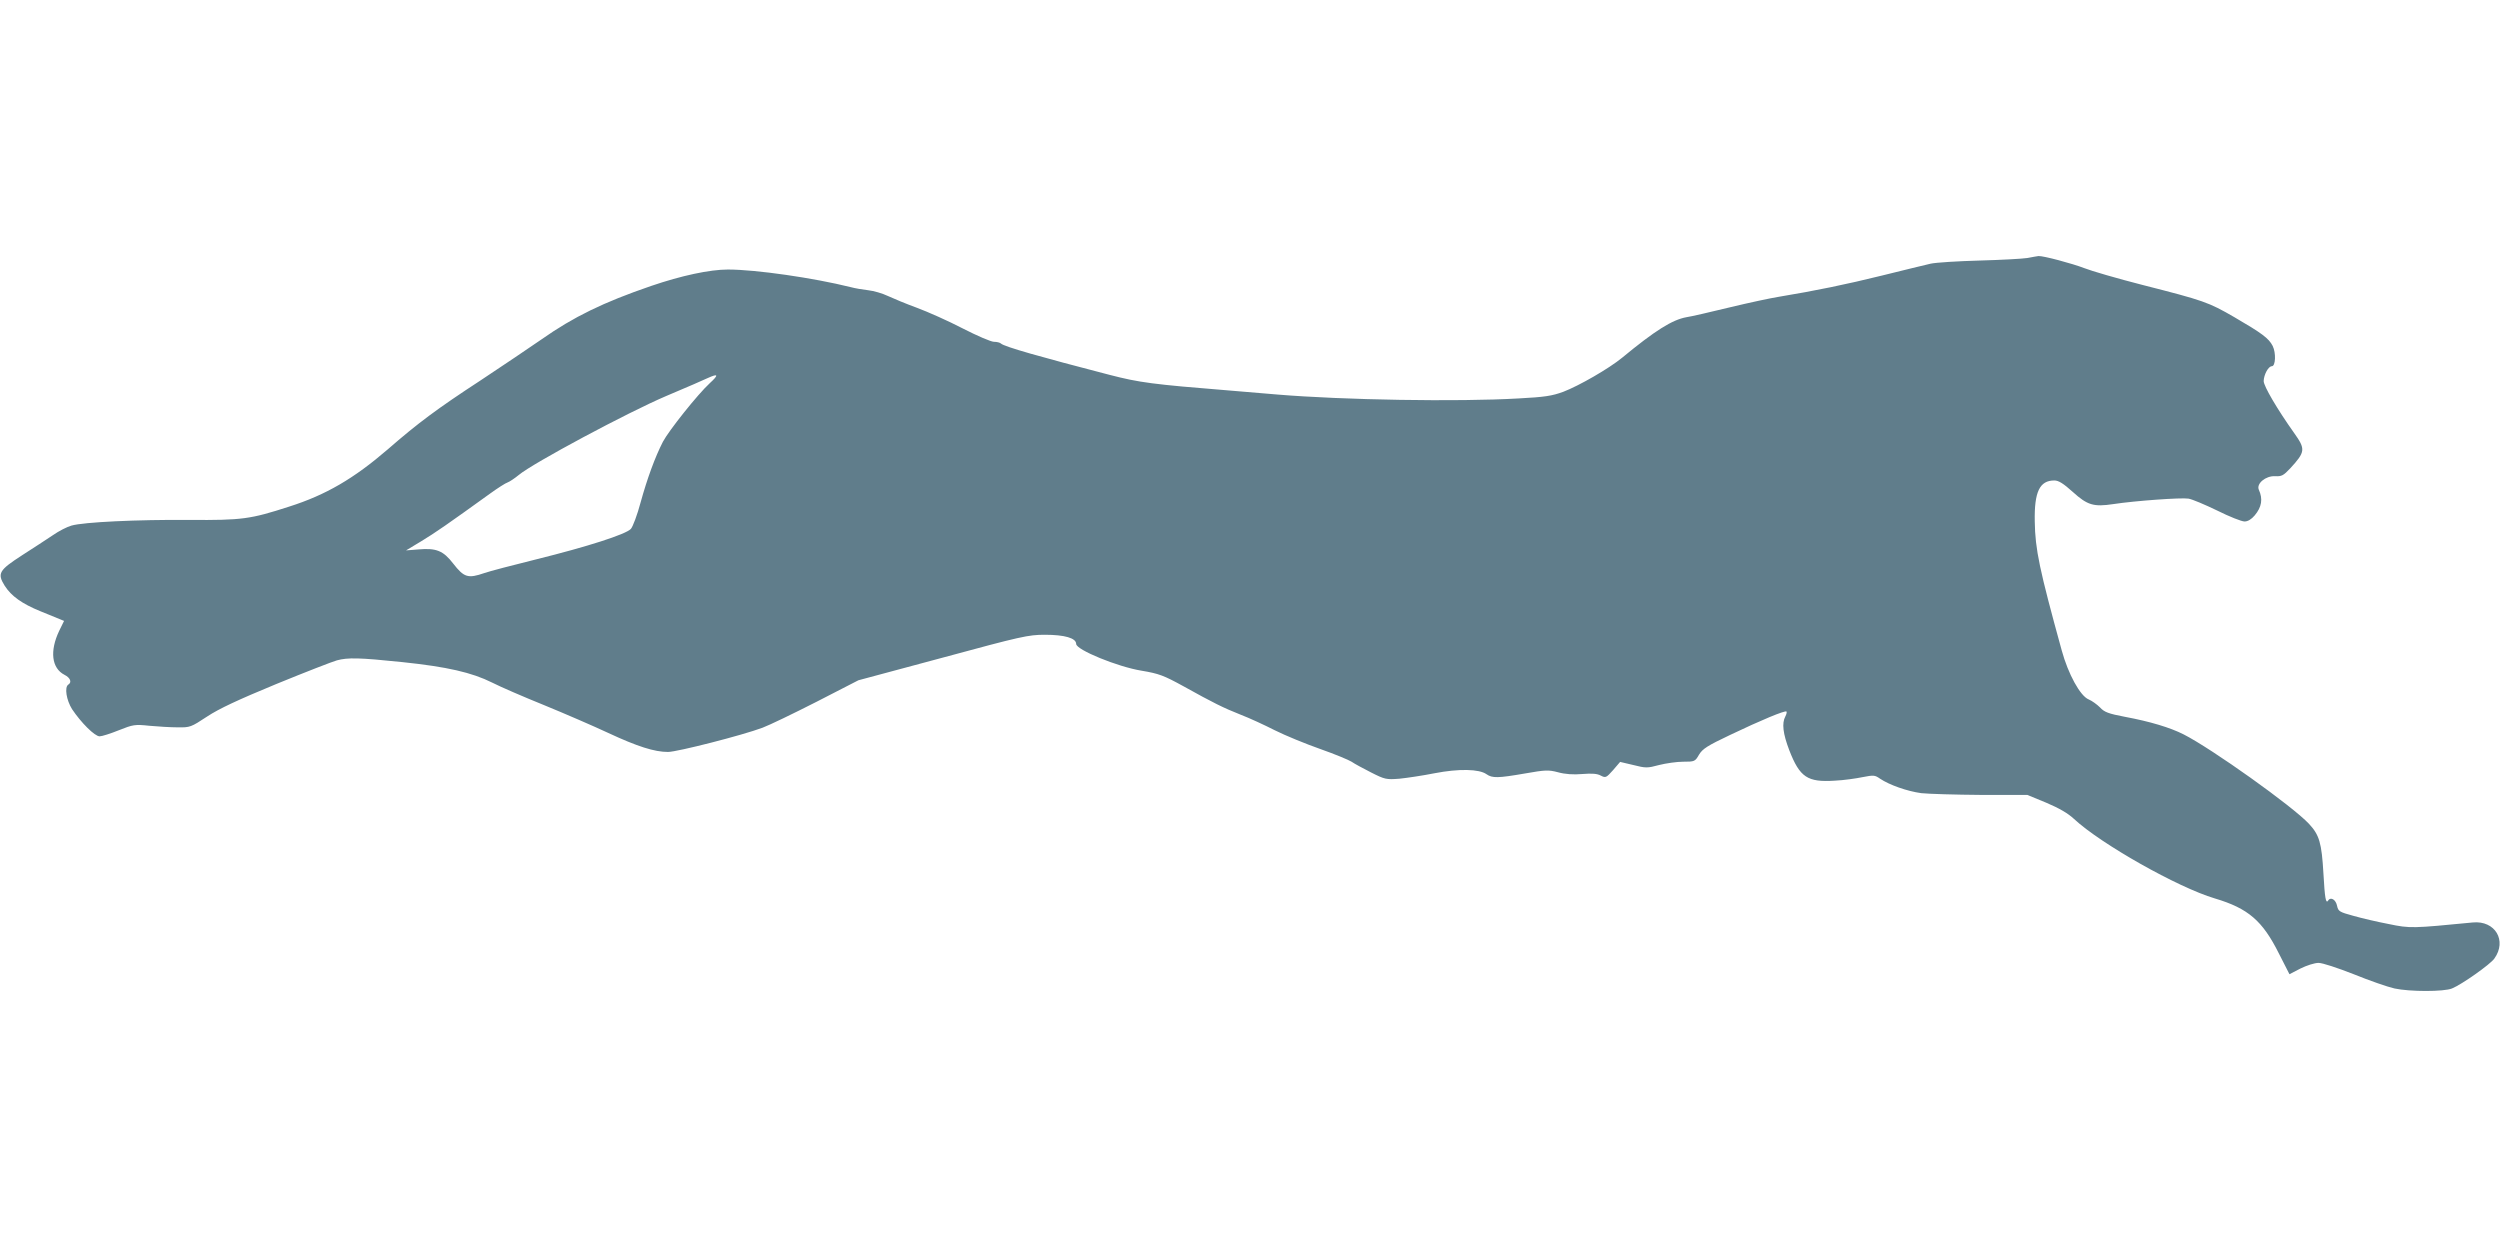
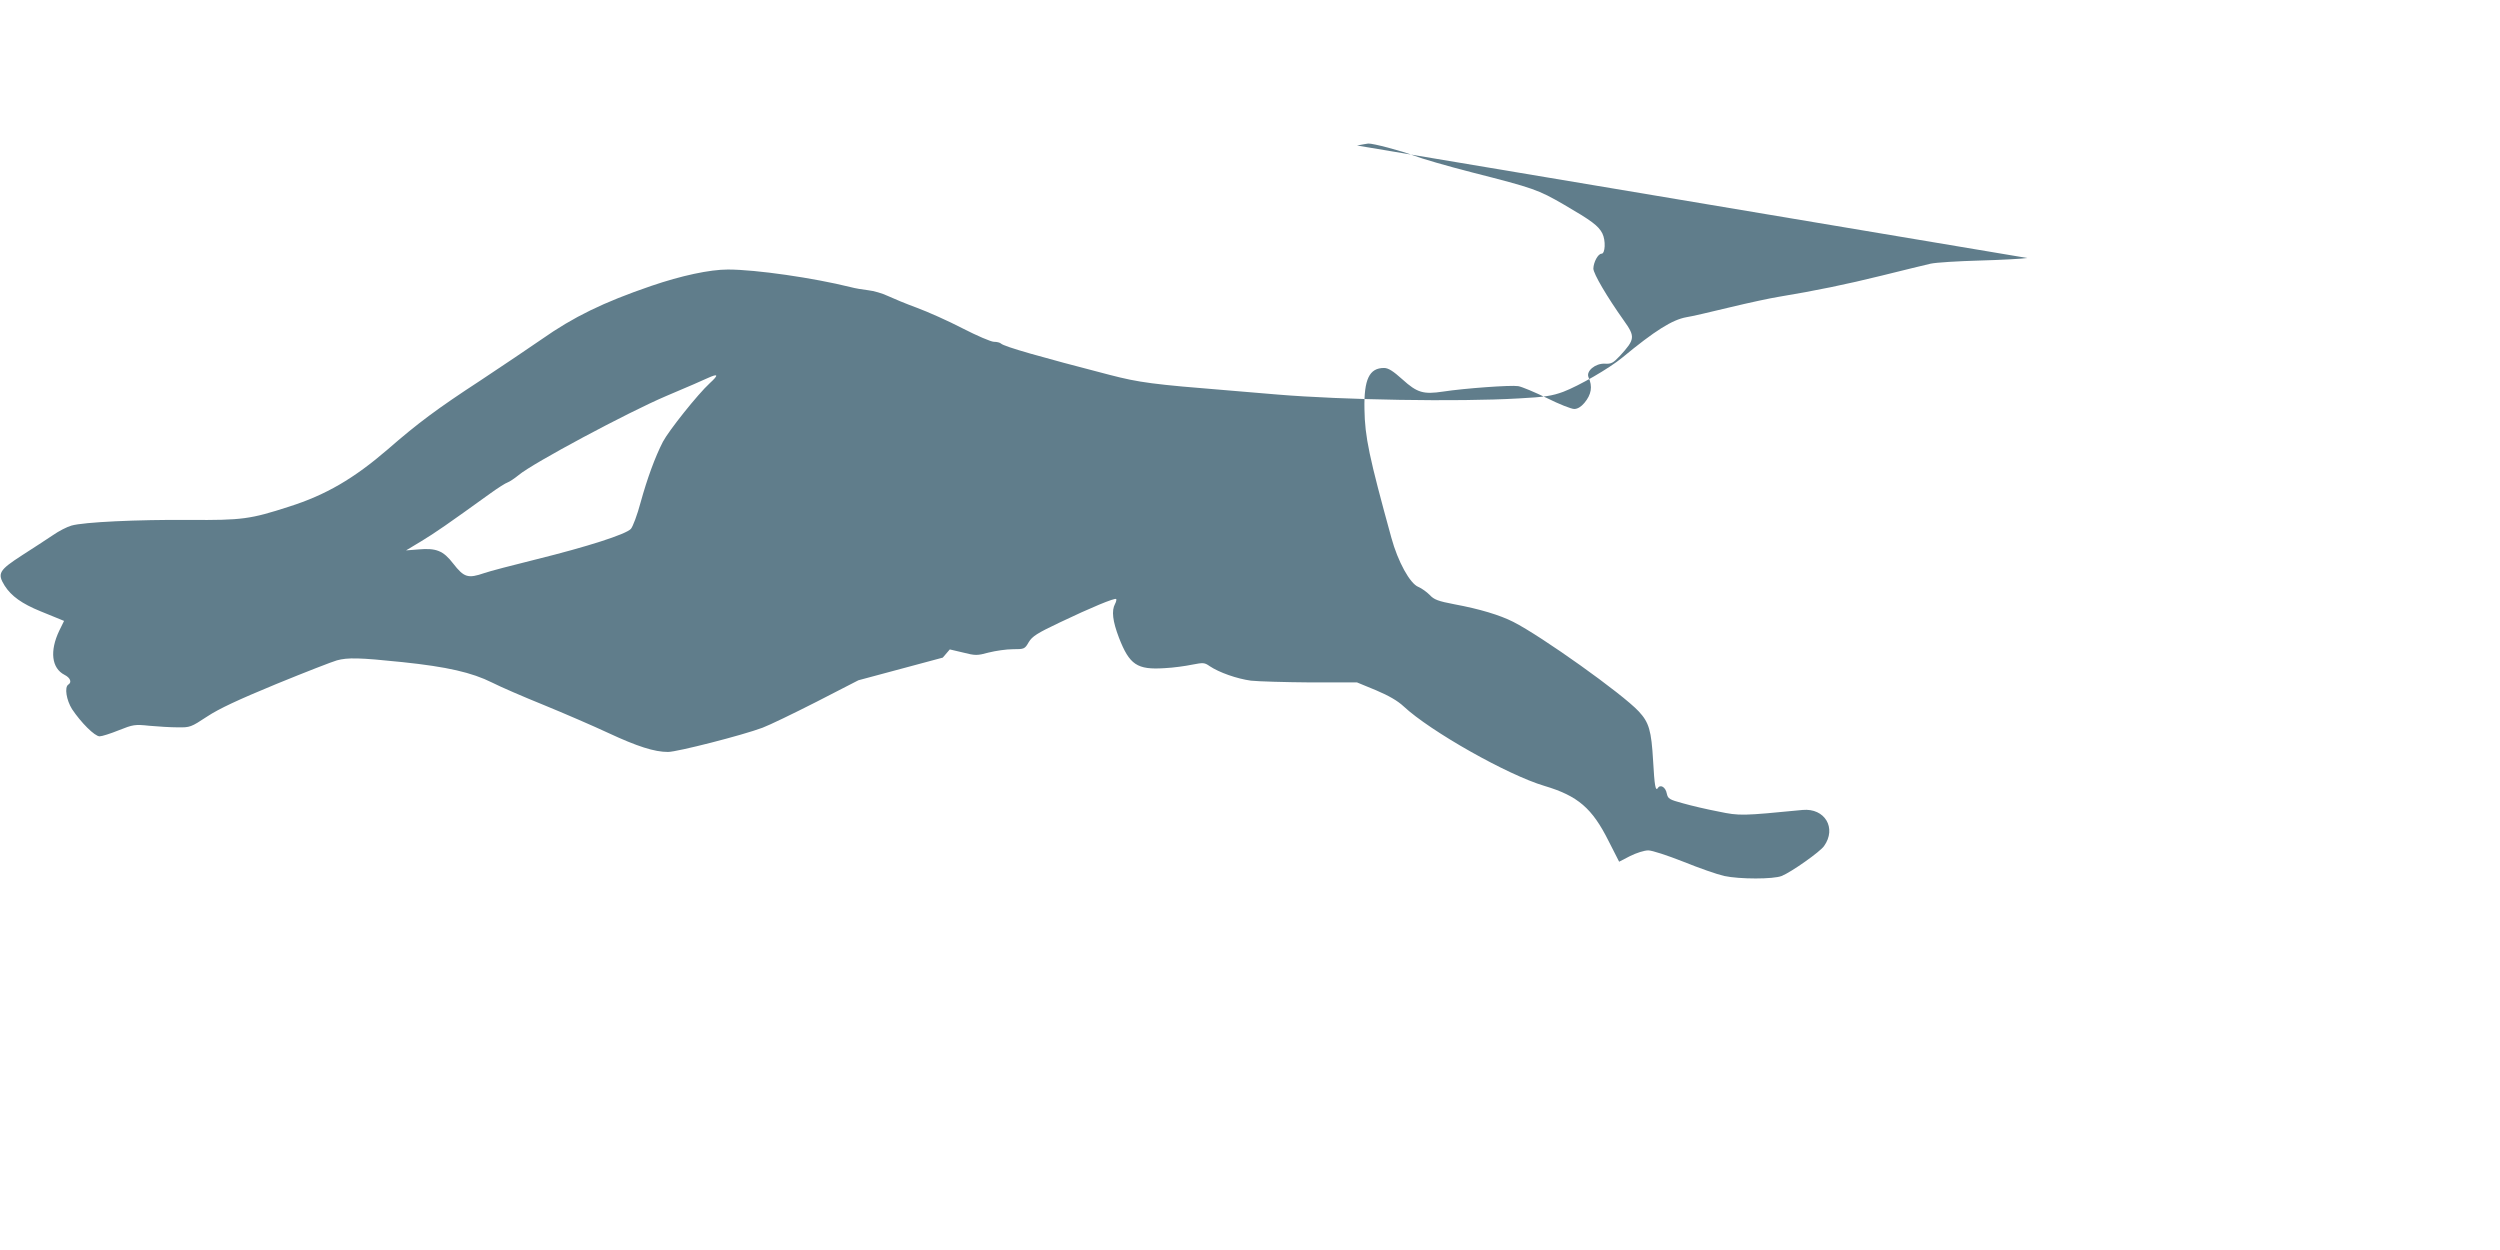
<svg xmlns="http://www.w3.org/2000/svg" version="1.0" width="1280pt" height="640pt" viewBox="0 0 1280 640" preserveAspectRatio="xMidYMid meet">
  <g transform="translate(0,640) scale(0.1,-0.1)" fill="#607d8b" stroke="none">
-     <path d="M10380 5079 c-25 -4 -135 -10 -245 -13 -110 -3 -223 -10 -250 -16 -28 -6 -140 -34 -250 -61 -182 -45 -337 -77 -530 -109 -38 -6 -151 -30 -250 -54 -99 -24 -198 -47 -220 -50 -73 -13 -162 -69 -329 -207 -68 -56 -221 -144 -302 -175 -57 -21 -95 -27 -229 -34 -310 -18 -899 -8 -1235 20 -69 6 -181 15 -250 21 -386 31 -456 40 -610 80 -355 92 -538 144 -555 160 -5 5 -21 9 -36 9 -15 0 -87 31 -161 69 -73 38 -179 85 -233 105 -55 20 -122 48 -150 61 -27 13 -72 26 -100 29 -27 3 -68 10 -90 16 -189 47 -484 90 -628 90 -93 0 -238 -31 -393 -84 -245 -84 -397 -158 -562 -274 -59 -41 -199 -135 -312 -210 -222 -145 -320 -218 -475 -353 -173 -149 -316 -233 -505 -293 -198 -64 -239 -70 -510 -68 -267 2 -542 -11 -604 -29 -22 -6 -65 -28 -95 -49 -31 -21 -102 -67 -158 -103 -119 -77 -128 -93 -89 -156 34 -53 88 -92 184 -131 42 -17 87 -35 98 -40 l22 -9 -25 -51 c-49 -103 -39 -191 27 -225 30 -15 39 -38 20 -50 -21 -13 -10 -80 19 -126 46 -69 116 -139 141 -139 12 0 56 14 98 31 73 29 82 31 157 23 44 -4 109 -8 145 -8 63 -1 68 1 150 55 62 41 159 86 355 167 149 61 288 115 310 121 56 15 114 14 335 -9 229 -24 356 -53 460 -105 41 -21 161 -73 265 -115 105 -43 253 -107 330 -143 148 -69 236 -97 305 -97 47 0 383 86 484 124 35 13 159 73 277 133 l214 110 432 116 c402 109 438 117 523 117 101 0 160 -17 160 -47 0 -30 212 -117 335 -137 89 -15 113 -24 215 -80 151 -84 203 -110 294 -146 42 -16 120 -52 173 -79 54 -27 159 -70 233 -96 74 -26 146 -56 160 -65 14 -10 59 -34 100 -55 71 -36 78 -37 145 -32 39 4 120 16 180 28 124 24 228 22 266 -5 30 -21 59 -20 198 4 103 18 119 19 168 6 36 -10 79 -13 124 -9 50 4 77 2 95 -8 25 -13 28 -11 63 28 l36 42 68 -16 c63 -16 72 -16 131 0 36 9 91 17 124 17 58 0 61 1 81 36 18 30 43 46 159 101 159 76 282 127 289 120 2 -3 0 -14 -6 -25 -19 -35 -12 -89 20 -173 54 -139 93 -165 233 -156 45 2 108 11 142 18 57 11 63 11 90 -8 48 -32 138 -64 211 -74 37 -4 175 -8 306 -9 l237 0 97 -40 c66 -28 111 -54 142 -83 136 -127 532 -351 721 -407 171 -51 244 -114 328 -282 l54 -106 56 29 c32 16 73 29 93 29 20 0 96 -25 180 -58 79 -32 173 -65 209 -73 78 -17 253 -17 294 0 50 20 197 124 217 153 66 92 4 196 -110 185 -310 -30 -321 -31 -431 -8 -58 11 -139 30 -181 42 -70 19 -77 23 -83 50 -6 33 -33 49 -46 28 -12 -18 -17 14 -24 138 -9 158 -21 198 -74 255 -84 90 -498 385 -642 458 -69 35 -172 66 -301 90 -84 16 -105 24 -127 48 -15 15 -41 34 -58 41 -43 17 -105 130 -138 251 -114 414 -136 517 -138 660 -3 152 25 210 100 210 22 0 46 -15 95 -59 75 -68 107 -77 207 -62 111 17 348 34 385 28 19 -3 85 -31 147 -61 62 -31 125 -56 140 -56 17 0 35 11 52 31 36 43 43 84 21 132 -13 31 35 71 83 69 34 -2 43 3 78 40 78 85 79 98 20 181 -86 121 -156 240 -156 266 1 33 24 76 42 76 19 0 22 68 4 104 -20 39 -55 65 -196 147 -133 77 -156 85 -470 165 -129 33 -263 72 -298 86 -62 24 -212 64 -235 62 -7 -1 -32 -5 -57 -10z m-6746 -641 c-62 -57 -210 -243 -240 -300 -40 -78 -80 -187 -114 -310 -17 -64 -40 -125 -50 -136 -26 -28 -223 -91 -485 -156 -121 -30 -240 -61 -265 -70 -84 -29 -104 -23 -160 49 -50 65 -86 80 -177 72 l-64 -5 78 47 c71 43 136 88 351 243 40 29 81 55 91 58 9 3 35 20 57 38 71 60 559 321 754 404 102 43 199 85 215 93 53 24 56 16 9 -27z" />
+     <path d="M10380 5079 c-25 -4 -135 -10 -245 -13 -110 -3 -223 -10 -250 -16 -28 -6 -140 -34 -250 -61 -182 -45 -337 -77 -530 -109 -38 -6 -151 -30 -250 -54 -99 -24 -198 -47 -220 -50 -73 -13 -162 -69 -329 -207 -68 -56 -221 -144 -302 -175 -57 -21 -95 -27 -229 -34 -310 -18 -899 -8 -1235 20 -69 6 -181 15 -250 21 -386 31 -456 40 -610 80 -355 92 -538 144 -555 160 -5 5 -21 9 -36 9 -15 0 -87 31 -161 69 -73 38 -179 85 -233 105 -55 20 -122 48 -150 61 -27 13 -72 26 -100 29 -27 3 -68 10 -90 16 -189 47 -484 90 -628 90 -93 0 -238 -31 -393 -84 -245 -84 -397 -158 -562 -274 -59 -41 -199 -135 -312 -210 -222 -145 -320 -218 -475 -353 -173 -149 -316 -233 -505 -293 -198 -64 -239 -70 -510 -68 -267 2 -542 -11 -604 -29 -22 -6 -65 -28 -95 -49 -31 -21 -102 -67 -158 -103 -119 -77 -128 -93 -89 -156 34 -53 88 -92 184 -131 42 -17 87 -35 98 -40 l22 -9 -25 -51 c-49 -103 -39 -191 27 -225 30 -15 39 -38 20 -50 -21 -13 -10 -80 19 -126 46 -69 116 -139 141 -139 12 0 56 14 98 31 73 29 82 31 157 23 44 -4 109 -8 145 -8 63 -1 68 1 150 55 62 41 159 86 355 167 149 61 288 115 310 121 56 15 114 14 335 -9 229 -24 356 -53 460 -105 41 -21 161 -73 265 -115 105 -43 253 -107 330 -143 148 -69 236 -97 305 -97 47 0 383 86 484 124 35 13 159 73 277 133 l214 110 432 116 l36 42 68 -16 c63 -16 72 -16 131 0 36 9 91 17 124 17 58 0 61 1 81 36 18 30 43 46 159 101 159 76 282 127 289 120 2 -3 0 -14 -6 -25 -19 -35 -12 -89 20 -173 54 -139 93 -165 233 -156 45 2 108 11 142 18 57 11 63 11 90 -8 48 -32 138 -64 211 -74 37 -4 175 -8 306 -9 l237 0 97 -40 c66 -28 111 -54 142 -83 136 -127 532 -351 721 -407 171 -51 244 -114 328 -282 l54 -106 56 29 c32 16 73 29 93 29 20 0 96 -25 180 -58 79 -32 173 -65 209 -73 78 -17 253 -17 294 0 50 20 197 124 217 153 66 92 4 196 -110 185 -310 -30 -321 -31 -431 -8 -58 11 -139 30 -181 42 -70 19 -77 23 -83 50 -6 33 -33 49 -46 28 -12 -18 -17 14 -24 138 -9 158 -21 198 -74 255 -84 90 -498 385 -642 458 -69 35 -172 66 -301 90 -84 16 -105 24 -127 48 -15 15 -41 34 -58 41 -43 17 -105 130 -138 251 -114 414 -136 517 -138 660 -3 152 25 210 100 210 22 0 46 -15 95 -59 75 -68 107 -77 207 -62 111 17 348 34 385 28 19 -3 85 -31 147 -61 62 -31 125 -56 140 -56 17 0 35 11 52 31 36 43 43 84 21 132 -13 31 35 71 83 69 34 -2 43 3 78 40 78 85 79 98 20 181 -86 121 -156 240 -156 266 1 33 24 76 42 76 19 0 22 68 4 104 -20 39 -55 65 -196 147 -133 77 -156 85 -470 165 -129 33 -263 72 -298 86 -62 24 -212 64 -235 62 -7 -1 -32 -5 -57 -10z m-6746 -641 c-62 -57 -210 -243 -240 -300 -40 -78 -80 -187 -114 -310 -17 -64 -40 -125 -50 -136 -26 -28 -223 -91 -485 -156 -121 -30 -240 -61 -265 -70 -84 -29 -104 -23 -160 49 -50 65 -86 80 -177 72 l-64 -5 78 47 c71 43 136 88 351 243 40 29 81 55 91 58 9 3 35 20 57 38 71 60 559 321 754 404 102 43 199 85 215 93 53 24 56 16 9 -27z" />
  </g>
</svg>